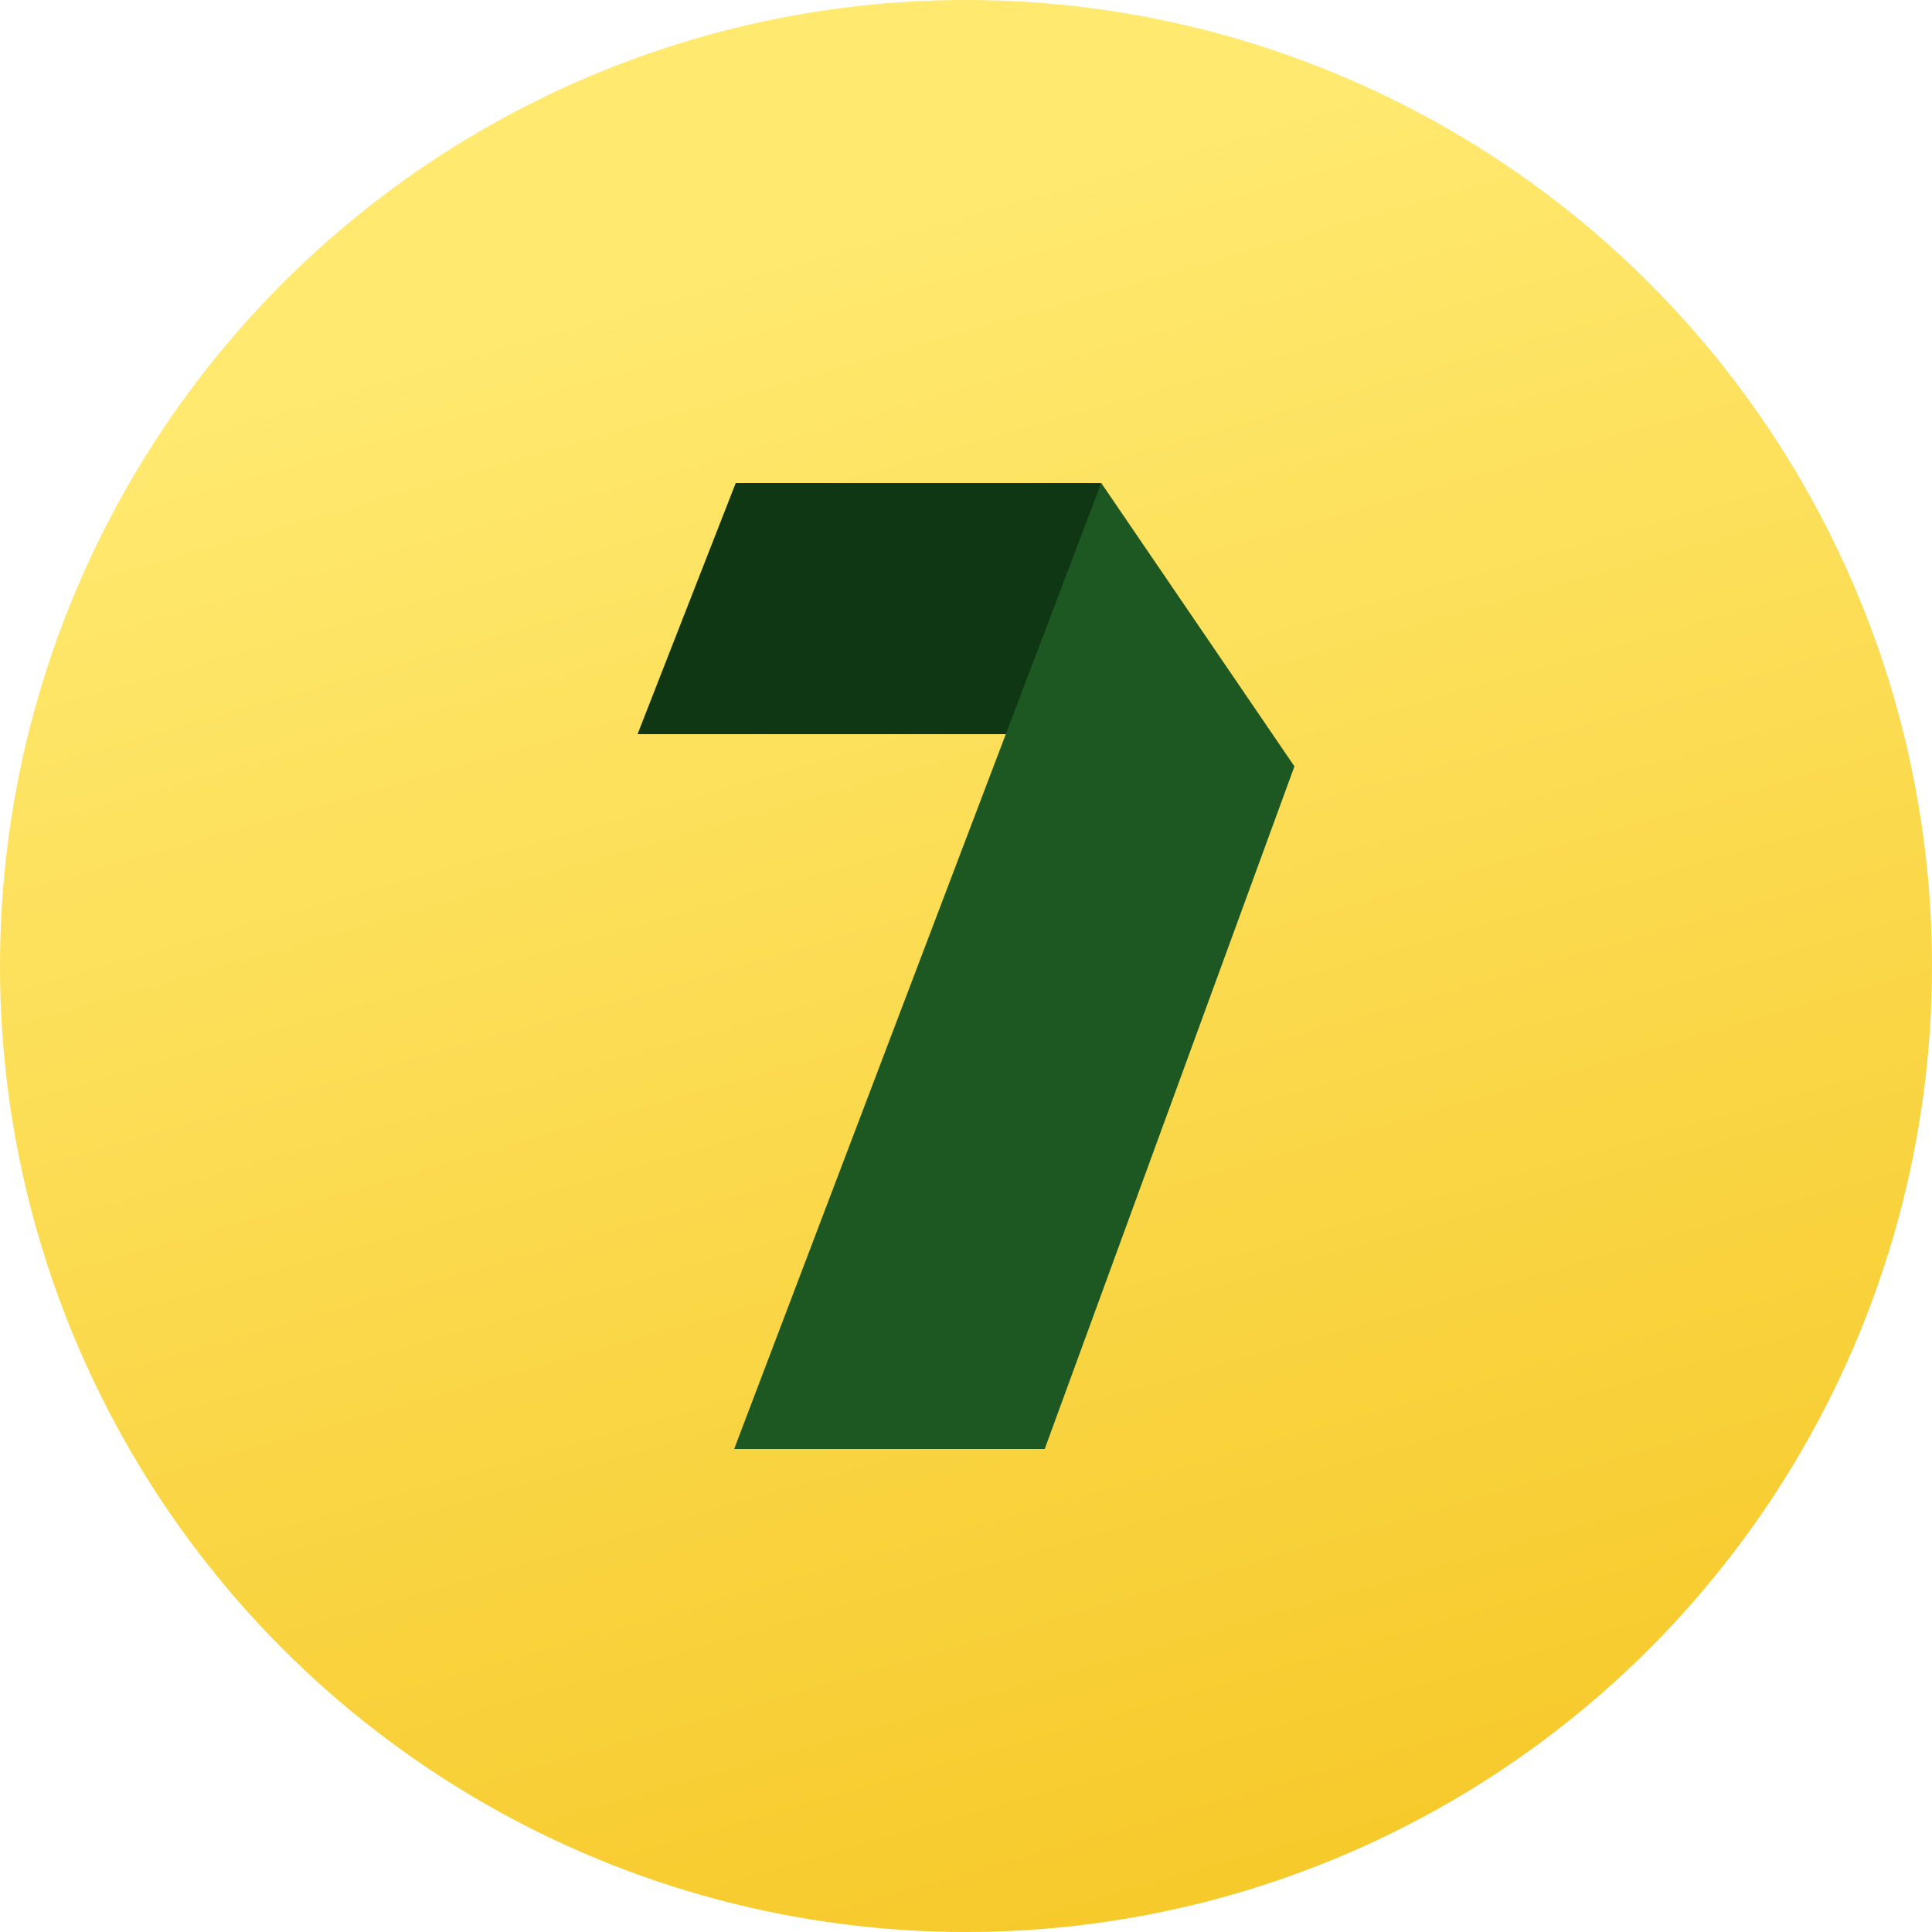
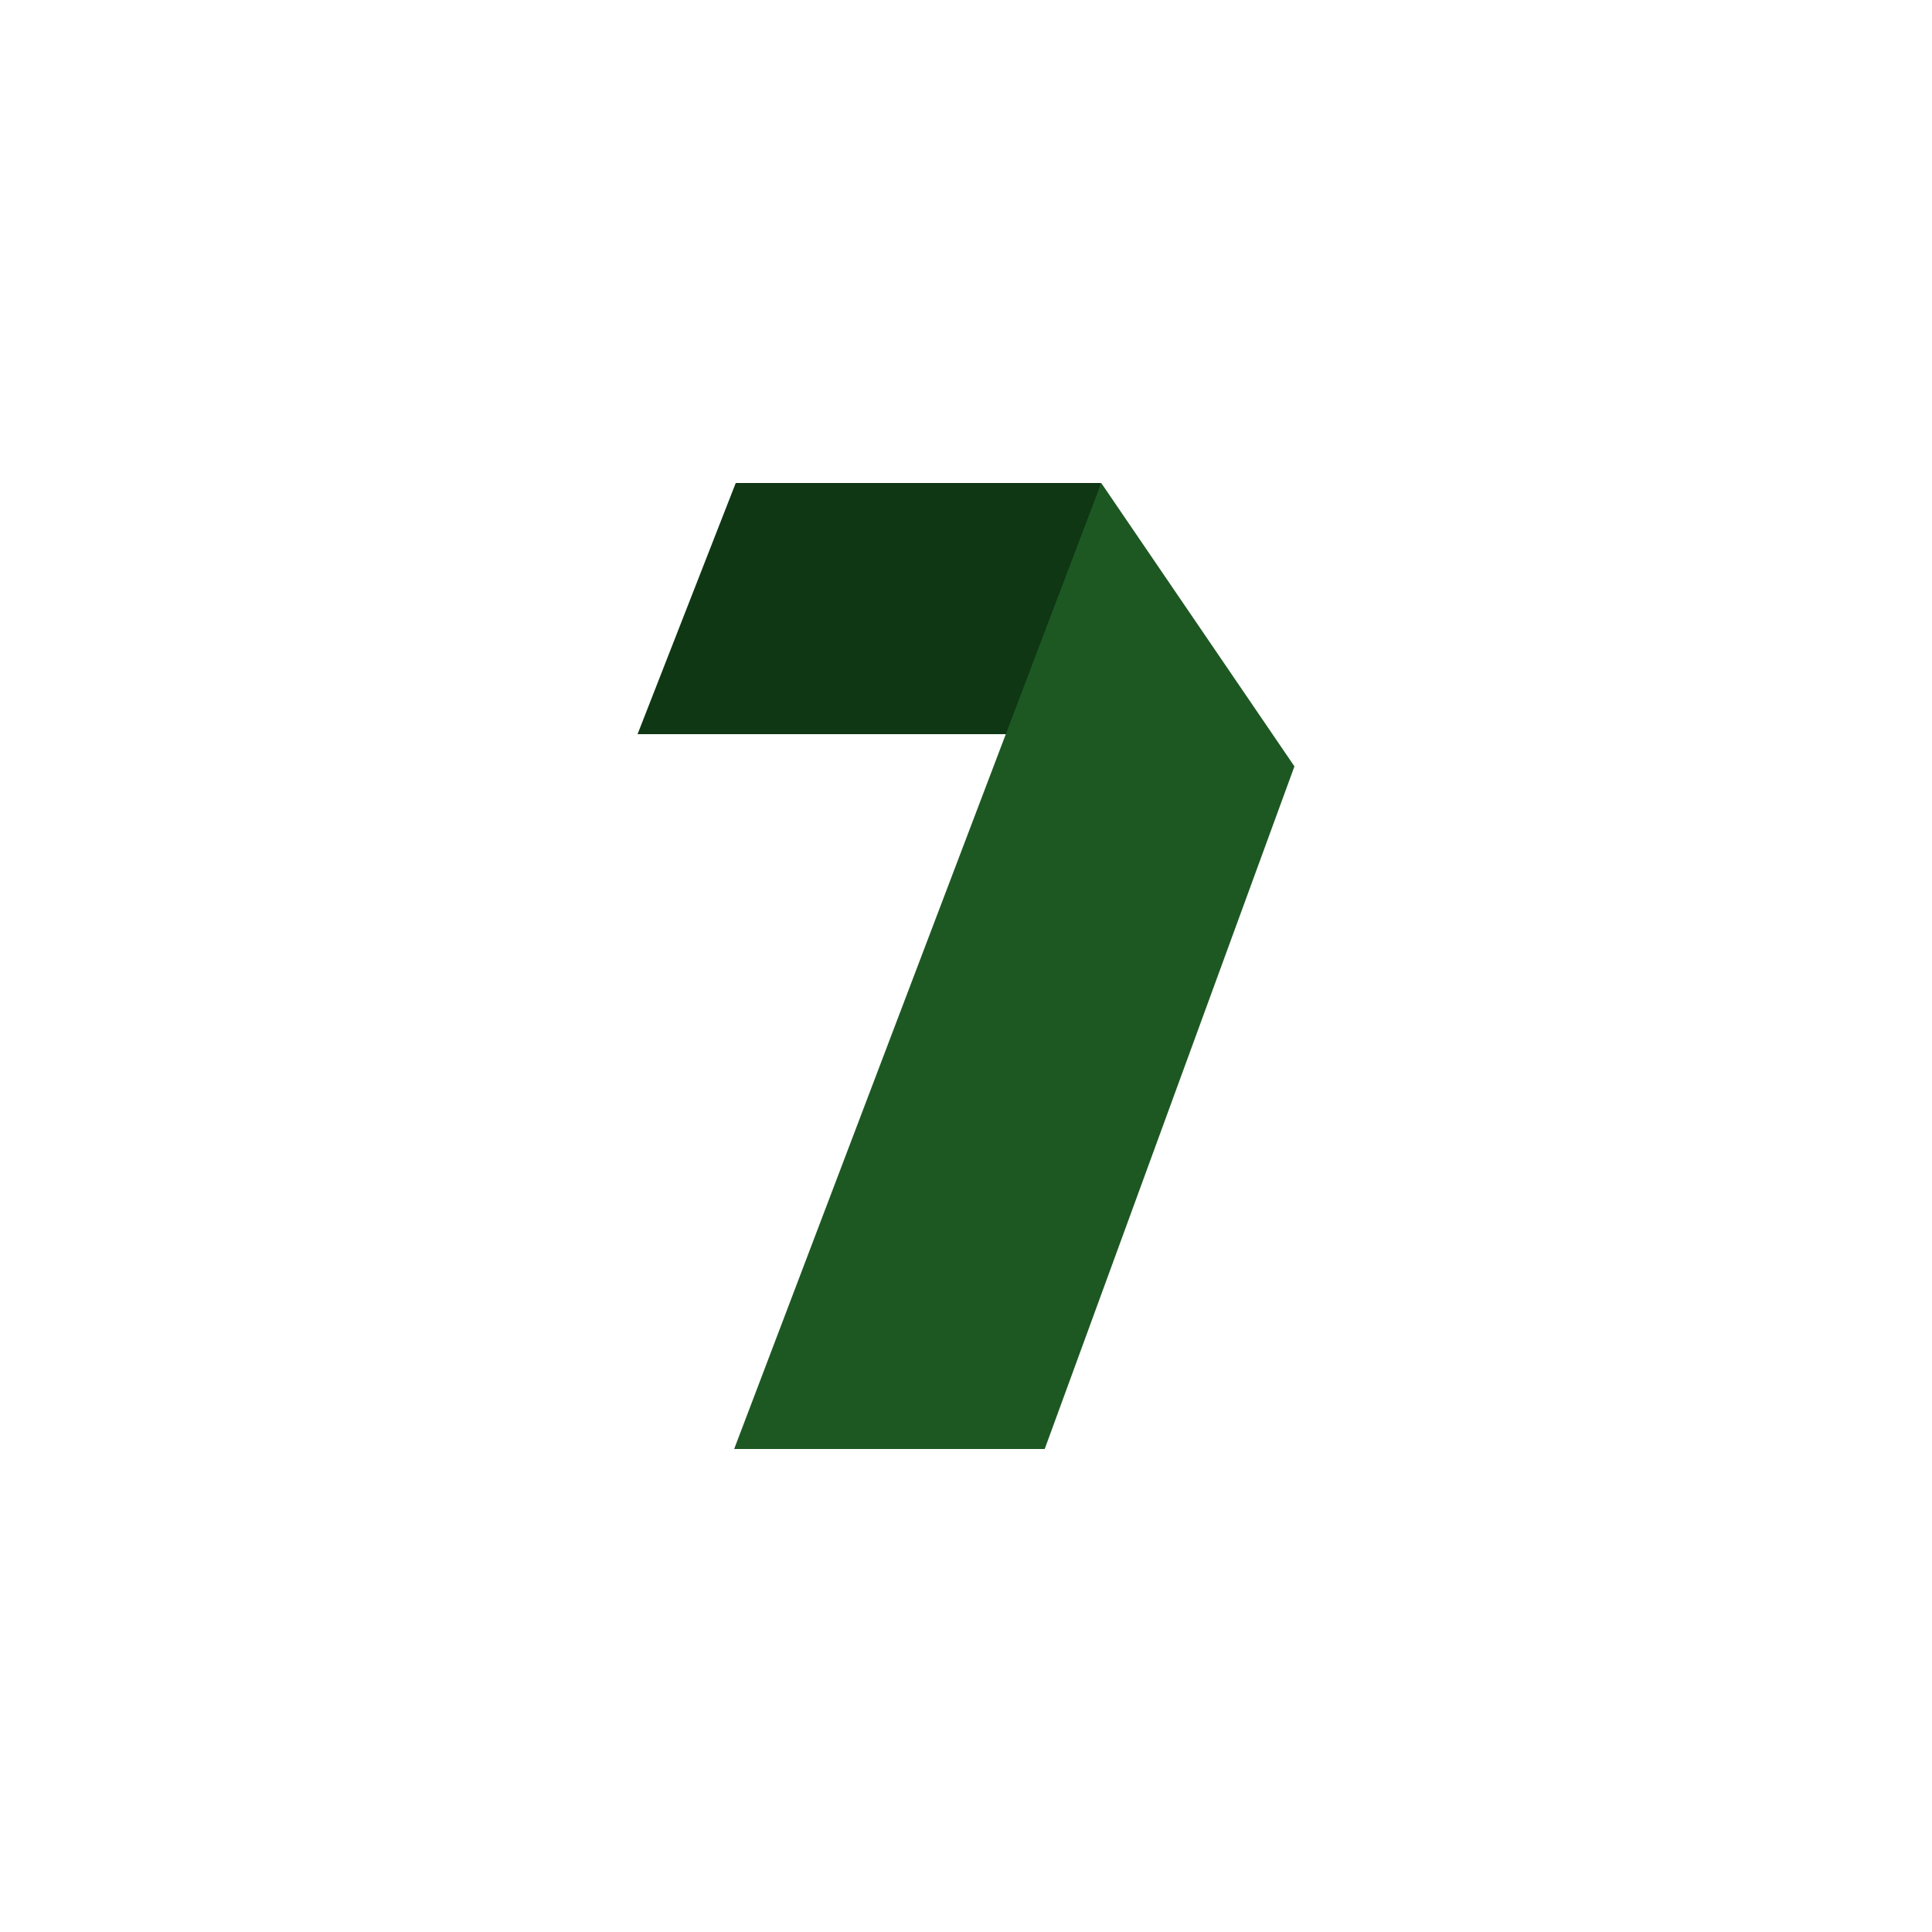
<svg xmlns="http://www.w3.org/2000/svg" width="100" height="100" viewBox="0 0 100 100" fill="none">
-   <circle cx="50" cy="50" r="50" fill="url(#paint0_linear_1996_133)" />
  <path d="M38.082 25H57L53.329 38H33L38.082 25Z" fill="#0F3714" />
-   <path d="M57 25L38 75H54.074L67 39.667L57 25Z" fill="#1D5823" />
+   <path d="M57 25L38 75H54.074L67 39.667L57 25" fill="#1D5823" />
  <defs>
    <linearGradient id="paint0_linear_1996_133" x1="42" y1="12" x2="74" y2="124" gradientUnits="userSpaceOnUse">
      <stop stop-color="#FFE96F" />
      <stop offset="1" stop-color="#F4C016" />
    </linearGradient>
  </defs>
</svg>